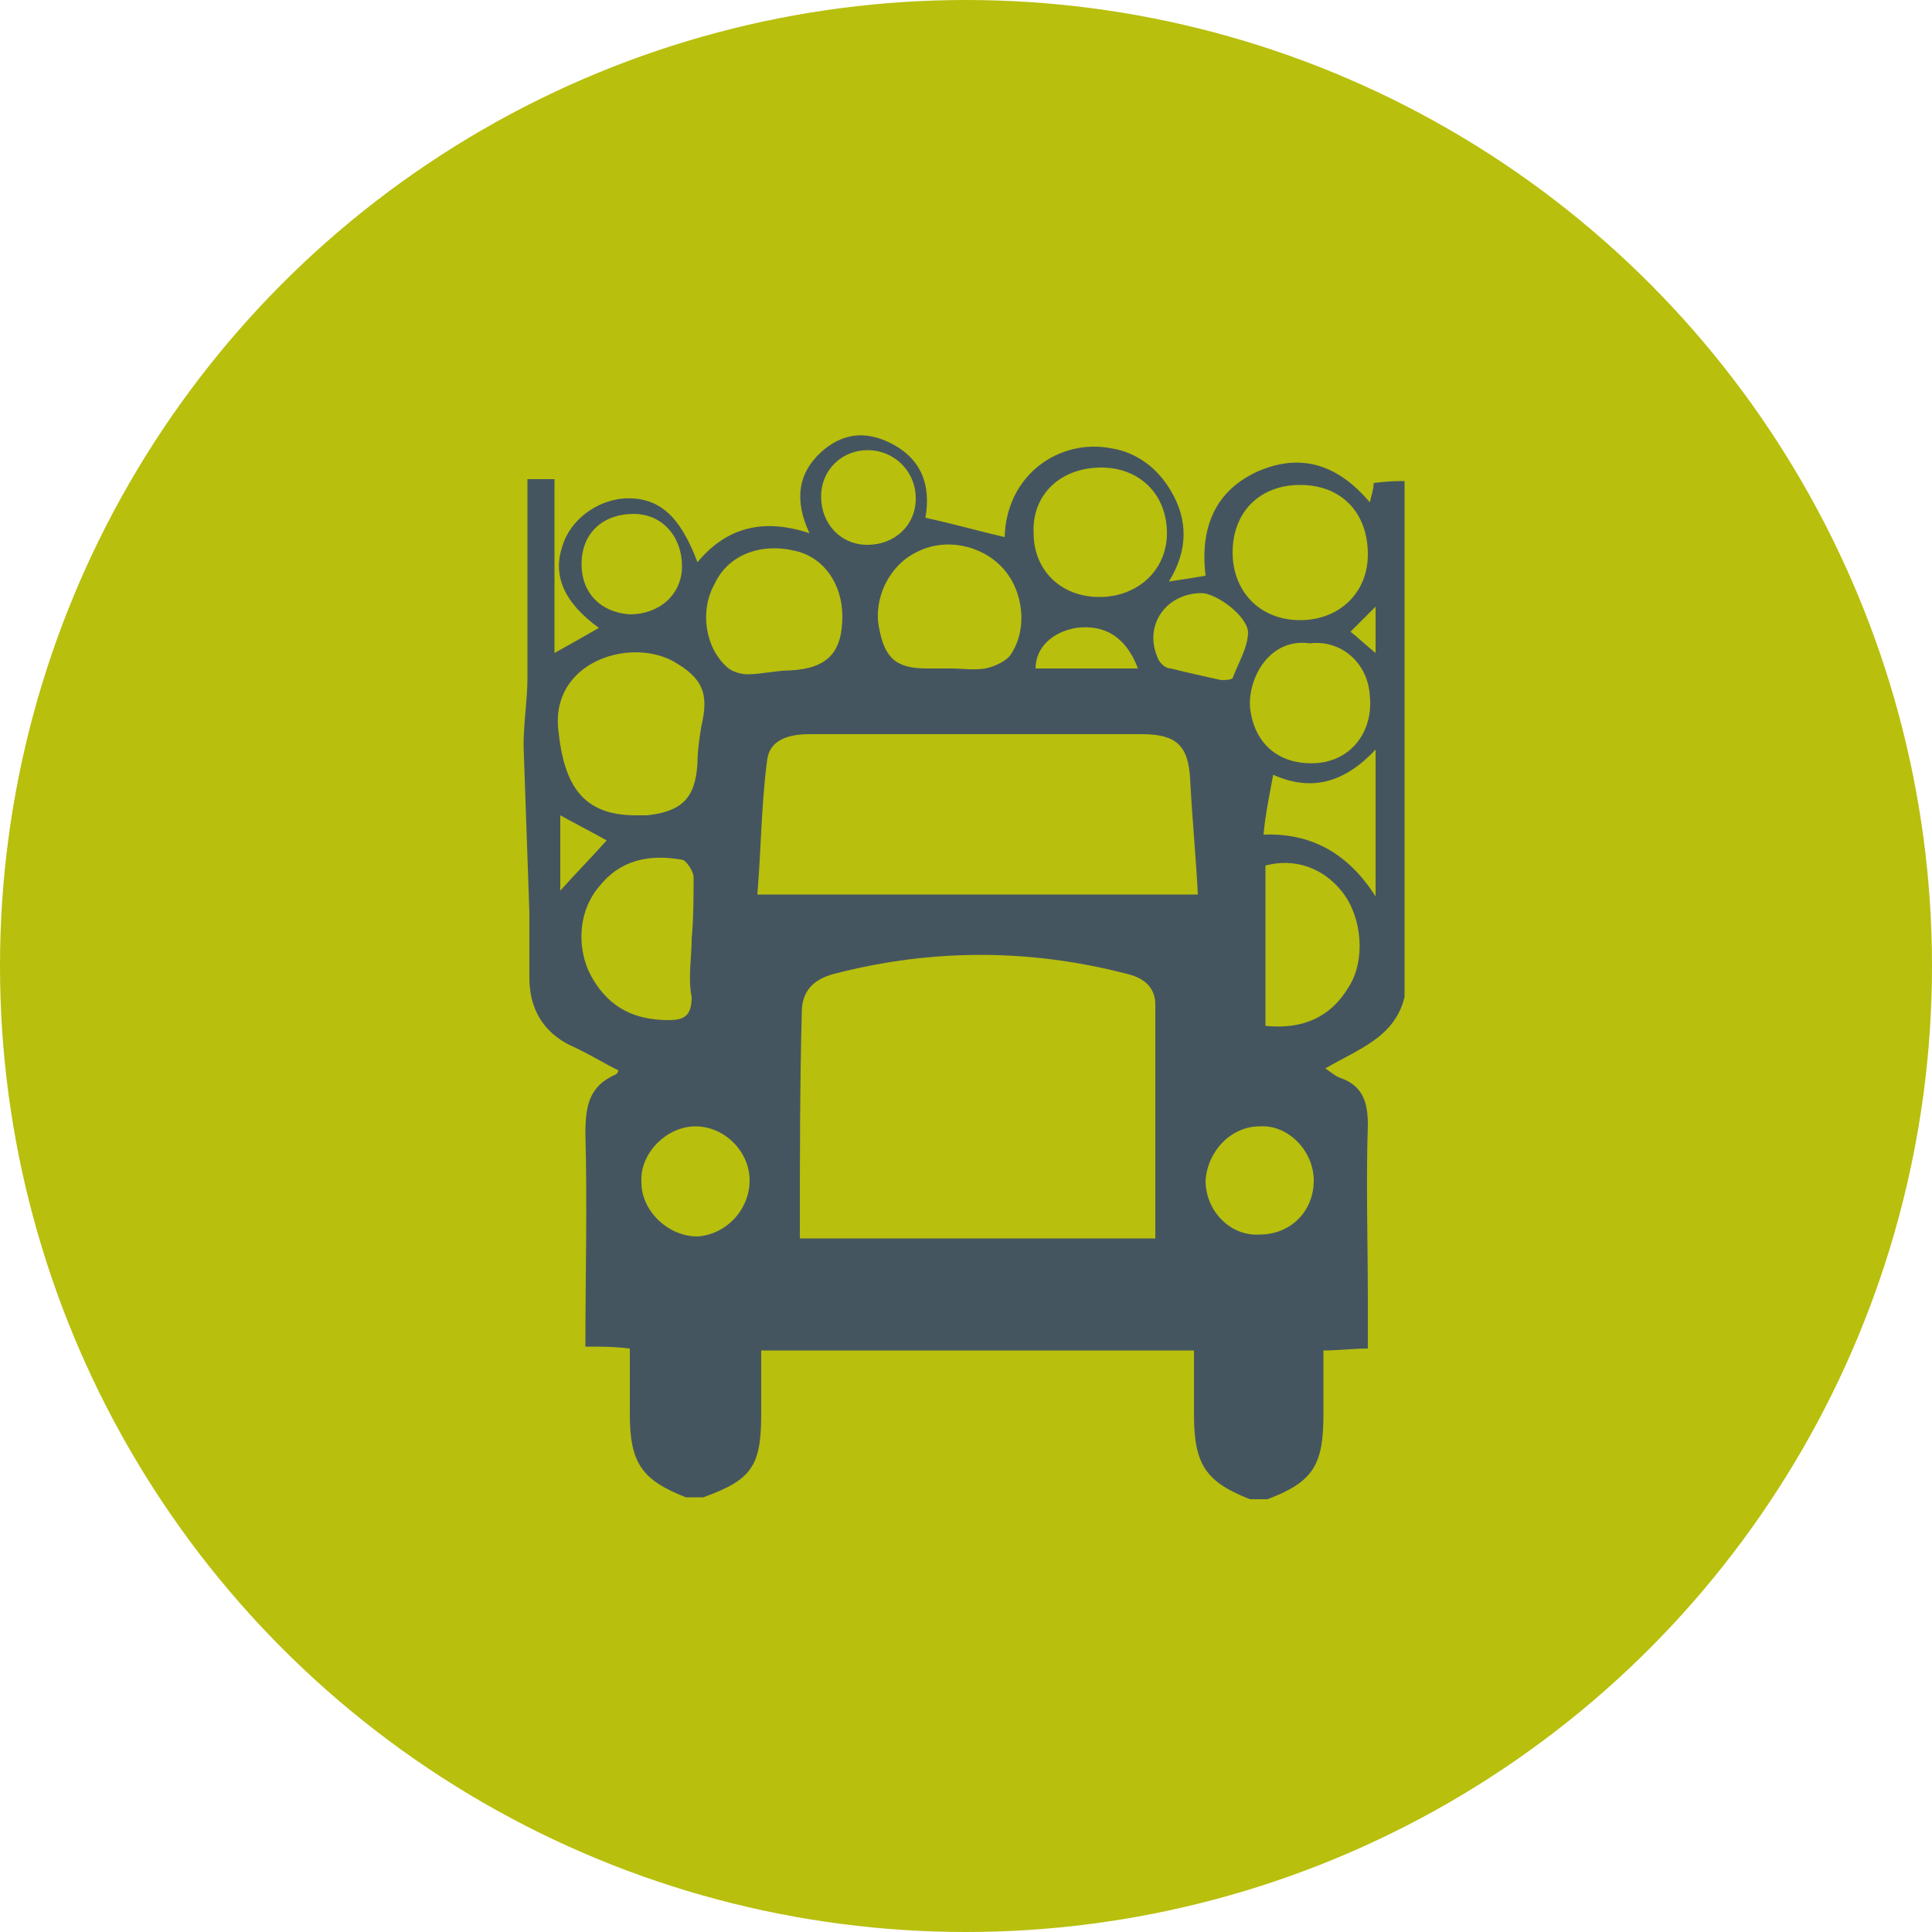
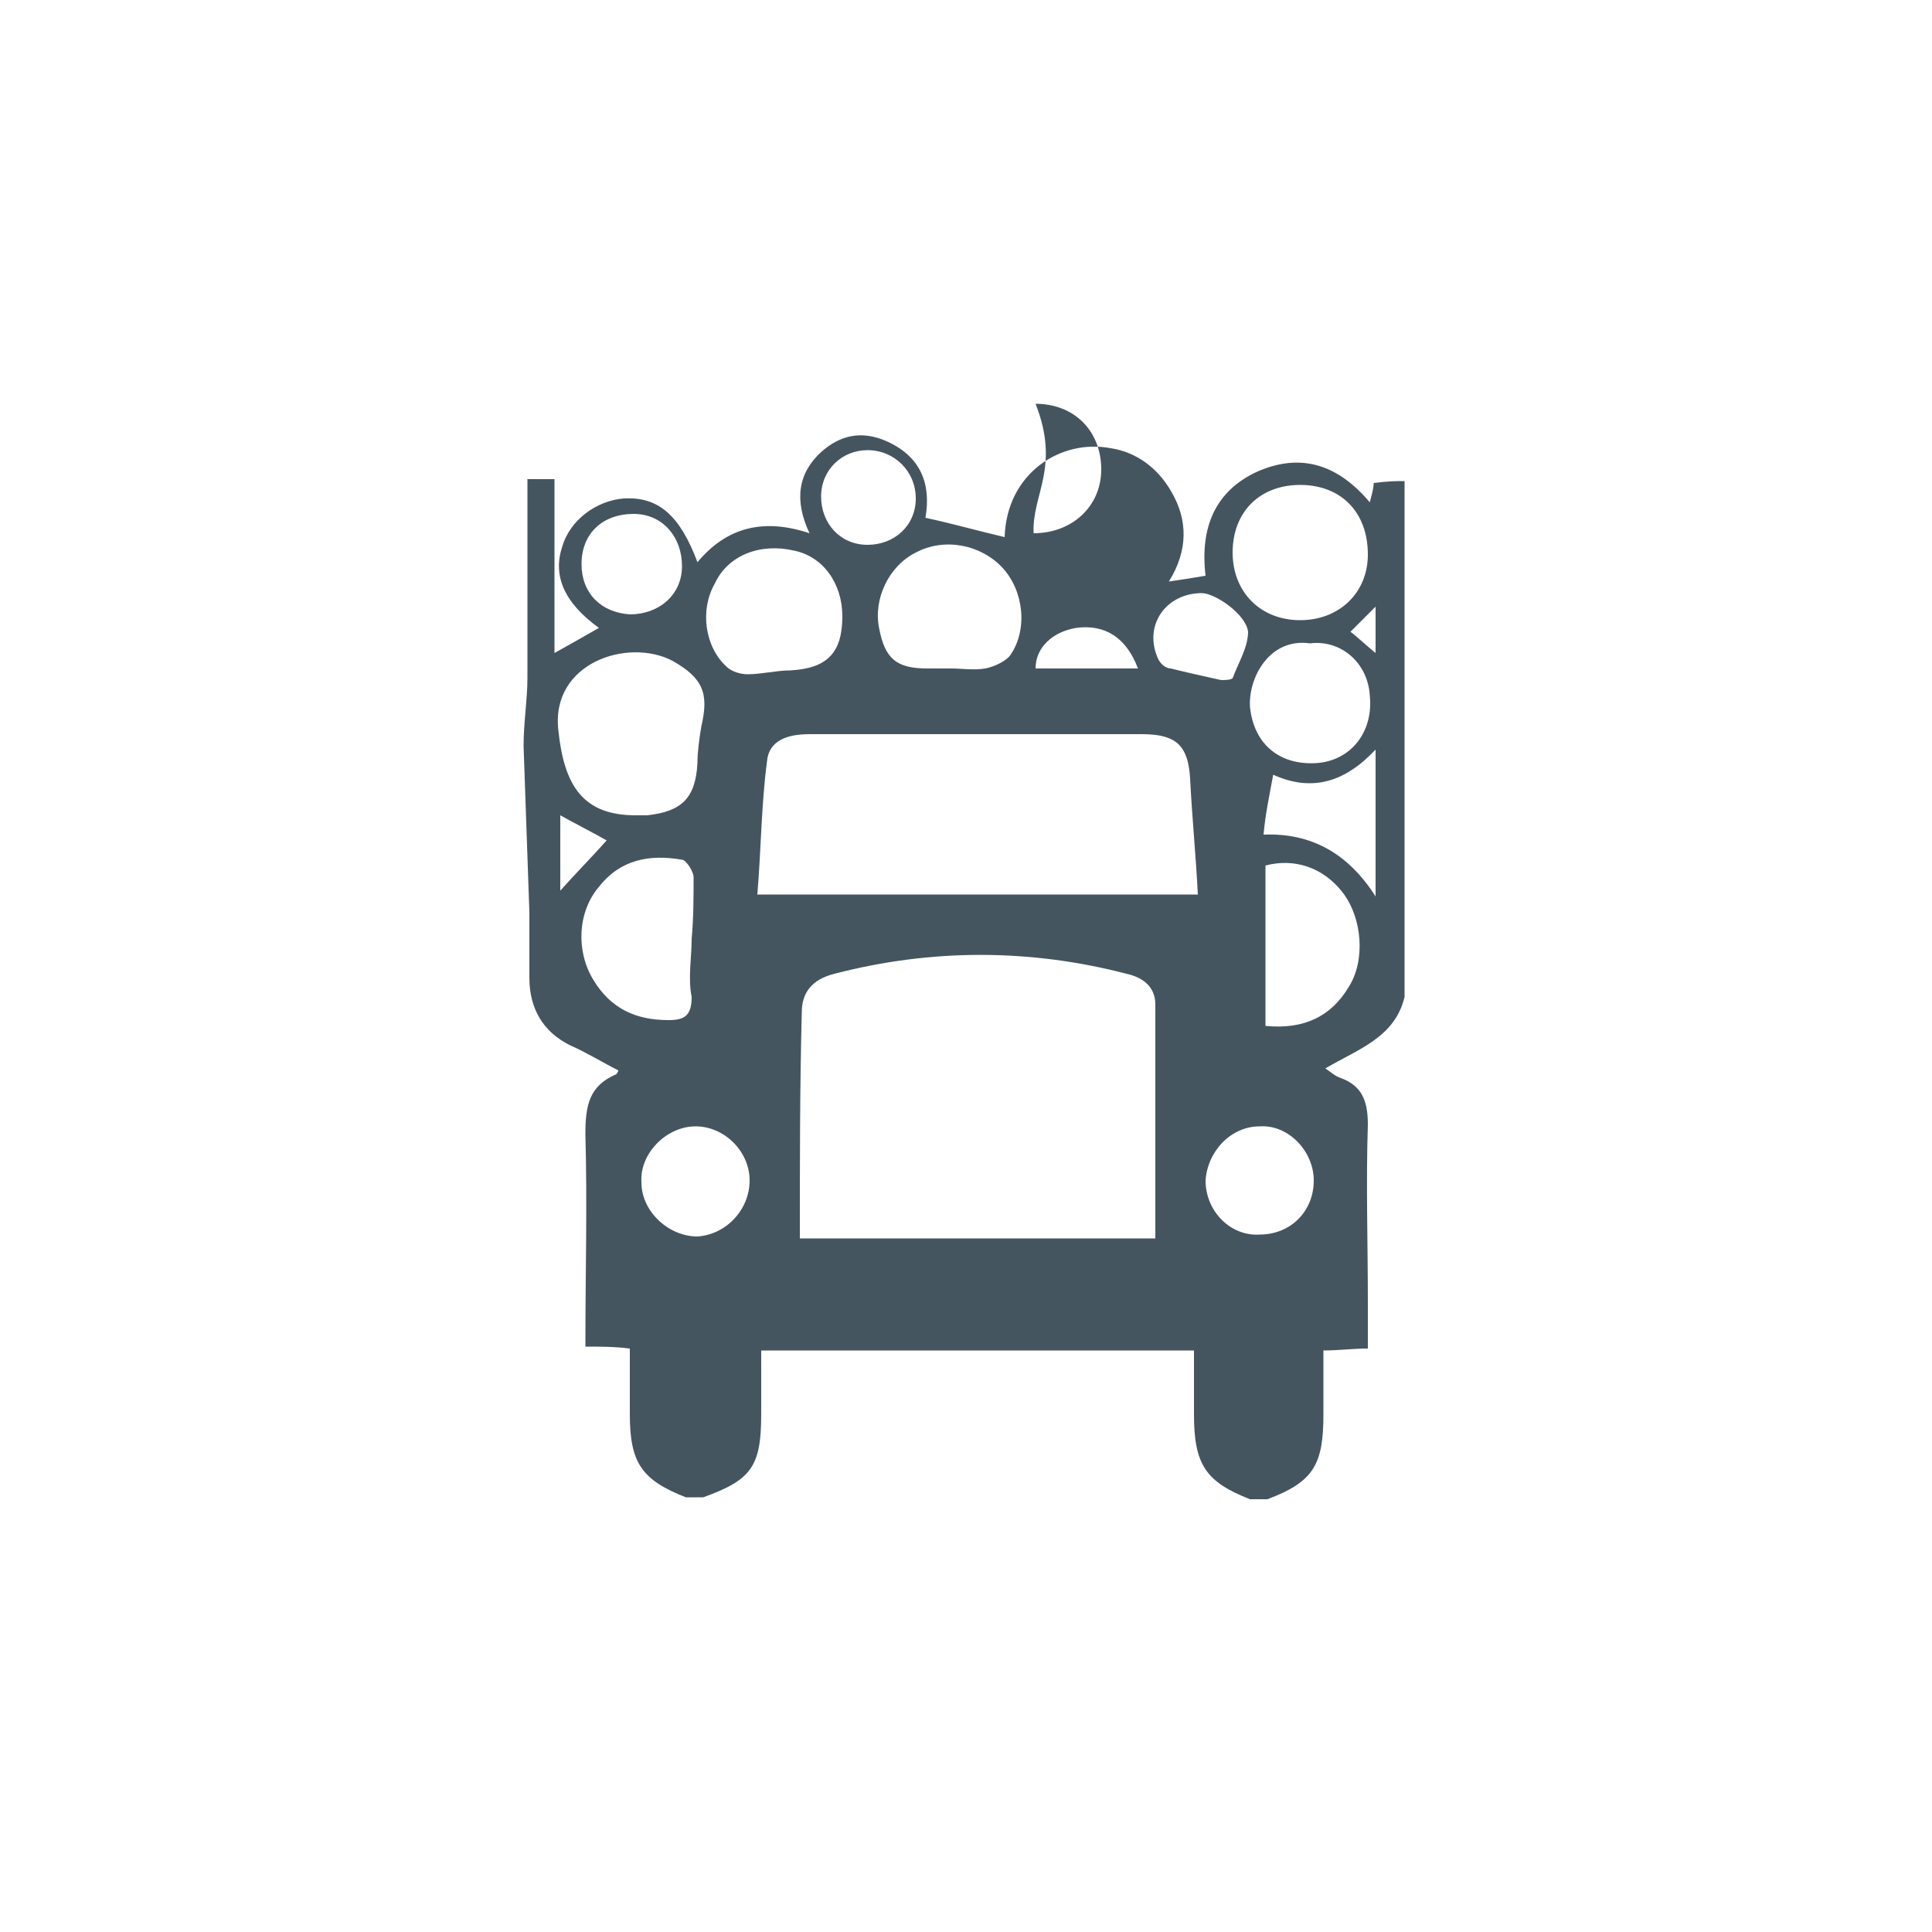
<svg xmlns="http://www.w3.org/2000/svg" version="1.1" x="0px" y="0px" viewBox="0 0 100 100" style="enable-background:new 0 0 100 100;" xml:space="preserve">
  <style type="text/css">
	.st0{fill:#FFFFFF;}
	.st1{fill:#C6C6C5;}
	.st2{fill:#1D1E1C;}
	.st3{clip-path:url(#SVGID_2_);}
	.st4{fill:#ED8022;stroke:#2C2C2B;stroke-width:0.173;}
	.st5{fill:#2C2C2B;}
	.st6{fill:#848687;}
	.st7{fill:#C5C4C6;}
	.st8{fill:#454545;}
	.st9{fill:#8D542C;stroke:#2C2C2B;stroke-width:0.173;}
	.st10{fill:#747476;stroke:#2C2C2B;stroke-width:0.173;}
	.st11{fill:#FFFFFF;stroke:#2C2C2B;stroke-width:0.173;}
	.st12{fill:#CB6A27;stroke:#2C2C2B;stroke-width:0.173;}
	.st13{fill:#455560;}
	.st14{fill:#B8BF0D;}
	.st15{fill:#9FA33B;}
	.st16{fill:none;}
	.st17{fill:none;stroke:#000000;stroke-width:10;stroke-miterlimit:10;}
	.st18{fill:#515151;}
	.st19{fill:#535252;}
	.st20{fill:#141414;}
	.st21{fill:none;stroke:#141414;stroke-miterlimit:10;}
	.st22{fill:none;stroke:#141414;stroke-width:3;stroke-miterlimit:10;}
</style>
  <g id="Isolation_Mode">
</g>
  <g id="Layer_1">
-     <circle class="st14" cx="50" cy="50" r="50" />
    <g>
-       <path class="st13" d="M72.7,24.9c0,8.9,0,17.8,0,26.7c-0.5,2.1-2.4,2.7-4.1,3.7c0.3,0.2,0.5,0.4,0.8,0.5c1.1,0.4,1.4,1.2,1.4,2.4    c-0.1,3.1,0,6.1,0,9.2c0,0.8,0,1.5,0,2.4c-0.8,0-1.5,0.1-2.3,0.1c0,1.2,0,2.2,0,3.3c0,2.6-0.5,3.5-2.9,4.4c-0.3,0-0.6,0-0.9,0    c-2.3-0.9-2.9-1.8-2.9-4.4c0-1.1,0-2.1,0-3.3c-7.5,0-14.9,0-22.4,0c0,1.2,0,2.3,0,3.3c0,2.7-0.5,3.4-3,4.3c-0.3,0-0.6,0-0.9,0    c-2.3-0.9-2.9-1.8-2.9-4.3c0-1.1,0-2.2,0-3.4c-0.8-0.1-1.5-0.1-2.3-0.1c0-3.7,0.1-7.4,0-11c0-1.5,0.2-2.5,1.6-3.1    c0,0,0.1-0.1,0.1-0.2c-0.8-0.4-1.6-0.9-2.5-1.3c-1.4-0.7-2.1-1.9-2.1-3.5c0-1.1,0-2.2,0-3.4c-0.1-2.9-0.2-5.7-0.3-8.6    c0-1.2,0.2-2.4,0.2-3.5c0-3,0-6,0-9.1c0-0.4,0-0.8,0-1.2c0.5,0,0.9,0,1.4,0c0,3,0,5.9,0,9c0.9-0.5,1.6-0.9,2.3-1.3    c-1.8-1.3-2.4-2.7-1.9-4.2c0.4-1.4,1.8-2.4,3.2-2.5c1.8-0.1,2.9,0.9,3.8,3.3c1.5-1.8,3.4-2.3,5.8-1.5c-0.8-1.7-0.6-3.1,0.6-4.2    c1-0.9,2.1-1.1,3.3-0.6c1.9,0.8,2.4,2.3,2.1,4c1.4,0.3,2.8,0.7,4.1,1c0.1-3.3,2.9-5.1,5.5-4.6c1.3,0.2,2.4,1,3.1,2.2    c0.9,1.5,0.9,3.1-0.1,4.7c0.7-0.1,1.3-0.2,1.9-0.3c-0.3-2.5,0.5-4.4,2.7-5.4c2.3-1,4.2-0.3,5.8,1.6c0.1-0.4,0.2-0.7,0.2-1    C71.9,24.9,72.3,24.9,72.7,24.9z M41.4,64.1c6.2,0,12.2,0,18.4,0c0-4.1,0-8.1,0-12.1c0-0.9-0.6-1.4-1.5-1.6    c-5-1.3-10.1-1.3-15.1,0c-1.2,0.3-1.7,1-1.7,2C41.4,56.2,41.4,60.1,41.4,64.1z M39.2,46.3c7.7,0,15.2,0,22.8,0c-0.1-2-0.3-4-0.4-6    c-0.1-1.7-0.7-2.3-2.5-2.3c-3.1,0-6.3,0-9.4,0c-2.6,0-5.2,0-7.8,0c-1.1,0-2.1,0.3-2.2,1.4C39.4,41.7,39.4,43.9,39.2,46.3z     M32.9,42.2c0.1,0,0.4,0,0.6,0c1.8-0.2,2.5-0.9,2.6-2.7c0-0.6,0.1-1.3,0.2-1.9c0.4-1.7,0.1-2.5-1.5-3.4c-2.3-1.2-6.3,0.1-5.9,3.6    C29.2,40.7,30.2,42.2,32.9,42.2z M35.8,48.6C35.8,48.6,35.9,48.6,35.8,48.6c0.1-1.1,0.1-2.2,0.1-3.2c0-0.3-0.4-0.9-0.6-0.9    c-1.7-0.3-3.2,0-4.3,1.4c-1.1,1.3-1.2,3.3-0.3,4.8c0.9,1.5,2.2,2.1,3.9,2.1c0.8,0,1.2-0.2,1.2-1.2C35.6,50.6,35.8,49.6,35.8,48.6z     M49.2,34.6c0.6,0,1.2,0.1,1.8,0c0.5-0.1,1.1-0.4,1.3-0.7c0.9-1.3,0.7-3.3-0.4-4.5c-1.1-1.2-3-1.6-4.5-0.8    c-1.4,0.7-2.2,2.4-1.9,3.9c0.3,1.6,0.9,2.1,2.5,2.1C48.4,34.6,48.8,34.6,49.2,34.6z M67.3,32.1c2,0,3.5-1.4,3.5-3.4    c0-2.2-1.4-3.6-3.5-3.6c-2.1,0-3.5,1.4-3.5,3.5C63.8,30.6,65.2,32.1,67.3,32.1z M43.6,31.9c0-1.7-1-3.1-2.5-3.4    c-1.7-0.4-3.4,0.2-4.1,1.7c-0.8,1.4-0.5,3.3,0.6,4.3c0.3,0.3,0.8,0.4,1.1,0.4c0.7,0,1.5-0.2,2.2-0.2    C42.8,34.6,43.6,33.8,43.6,31.9z M53.5,27.6c0,1.9,1.4,3.3,3.4,3.3c2,0,3.5-1.4,3.5-3.3c0-2-1.4-3.4-3.4-3.4    C54.9,24.2,53.4,25.6,53.5,27.6z M65.5,53.1c2,0.2,3.4-0.5,4.3-2c0.9-1.4,0.7-3.6-0.3-4.9c-1-1.3-2.5-1.8-4-1.4    C65.5,47.6,65.5,50.3,65.5,53.1z M67.8,33.3c-2.1-0.3-3.2,1.8-3.1,3.3c0.2,1.9,1.5,3,3.4,2.9c1.8-0.1,3-1.6,2.8-3.5    C70.8,34.3,69.4,33.1,67.8,33.3z M68,61.1c0-1.5-1.3-2.9-2.8-2.8c-1.5,0-2.7,1.3-2.8,2.8c0,1.6,1.3,2.9,2.8,2.8    C66.8,63.9,68,62.7,68,61.1z M38.8,61.1c0-1.5-1.3-2.8-2.8-2.8c-1.5,0-2.9,1.4-2.8,2.9c0,1.5,1.4,2.8,2.9,2.8    C37.6,63.9,38.8,62.6,38.8,61.1z M71.2,46.4c0-2.6,0-5,0-7.6c-1.6,1.7-3.3,2.2-5.3,1.3c-0.2,1.1-0.4,2-0.5,3.1    C67.9,43.1,69.8,44.2,71.2,46.4z M35.3,29.3c0-1.5-1-2.7-2.5-2.7c-1.6,0-2.7,1-2.7,2.6c0,1.5,1,2.5,2.5,2.6    C34.1,31.8,35.3,30.8,35.3,29.3z M44.9,28.2c1.4,0,2.5-1,2.5-2.4c0-1.4-1.1-2.5-2.5-2.5c-1.3,0-2.4,1-2.4,2.4    C42.5,27.1,43.5,28.2,44.9,28.2z M62.2,30.7c-1.8,0-3,1.6-2.3,3.3c0.1,0.3,0.4,0.6,0.7,0.6c0.8,0.2,1.7,0.4,2.6,0.6    c0.2,0,0.5,0,0.6-0.1c0.3-0.8,0.8-1.6,0.8-2.4C64.5,31.8,62.9,30.7,62.2,30.7z M58.9,34.6c-0.6-1.6-1.7-2.3-3.2-2.1    c-1.2,0.2-2.1,1-2.1,2.1C55.3,34.6,57.1,34.6,58.9,34.6z M29,46.1c0.8-0.9,1.6-1.7,2.4-2.6c-0.7-0.4-1.5-0.8-2.4-1.3    C29,43.6,29,44.8,29,46.1z M69.9,32.7c0.4,0.3,0.8,0.7,1.3,1.1c0-0.9,0-1.7,0-2.4C70.8,31.8,70.4,32.2,69.9,32.7z" />
+       <path class="st13" d="M72.7,24.9c0,8.9,0,17.8,0,26.7c-0.5,2.1-2.4,2.7-4.1,3.7c0.3,0.2,0.5,0.4,0.8,0.5c1.1,0.4,1.4,1.2,1.4,2.4    c-0.1,3.1,0,6.1,0,9.2c0,0.8,0,1.5,0,2.4c-0.8,0-1.5,0.1-2.3,0.1c0,1.2,0,2.2,0,3.3c0,2.6-0.5,3.5-2.9,4.4c-0.3,0-0.6,0-0.9,0    c-2.3-0.9-2.9-1.8-2.9-4.4c0-1.1,0-2.1,0-3.3c-7.5,0-14.9,0-22.4,0c0,1.2,0,2.3,0,3.3c0,2.7-0.5,3.4-3,4.3c-0.3,0-0.6,0-0.9,0    c-2.3-0.9-2.9-1.8-2.9-4.3c0-1.1,0-2.2,0-3.4c-0.8-0.1-1.5-0.1-2.3-0.1c0-3.7,0.1-7.4,0-11c0-1.5,0.2-2.5,1.6-3.1    c0,0,0.1-0.1,0.1-0.2c-0.8-0.4-1.6-0.9-2.5-1.3c-1.4-0.7-2.1-1.9-2.1-3.5c0-1.1,0-2.2,0-3.4c-0.1-2.9-0.2-5.7-0.3-8.6    c0-1.2,0.2-2.4,0.2-3.5c0-3,0-6,0-9.1c0-0.4,0-0.8,0-1.2c0.5,0,0.9,0,1.4,0c0,3,0,5.9,0,9c0.9-0.5,1.6-0.9,2.3-1.3    c-1.8-1.3-2.4-2.7-1.9-4.2c0.4-1.4,1.8-2.4,3.2-2.5c1.8-0.1,2.9,0.9,3.8,3.3c1.5-1.8,3.4-2.3,5.8-1.5c-0.8-1.7-0.6-3.1,0.6-4.2    c1-0.9,2.1-1.1,3.3-0.6c1.9,0.8,2.4,2.3,2.1,4c1.4,0.3,2.8,0.7,4.1,1c0.1-3.3,2.9-5.1,5.5-4.6c1.3,0.2,2.4,1,3.1,2.2    c0.9,1.5,0.9,3.1-0.1,4.7c0.7-0.1,1.3-0.2,1.9-0.3c-0.3-2.5,0.5-4.4,2.7-5.4c2.3-1,4.2-0.3,5.8,1.6c0.1-0.4,0.2-0.7,0.2-1    C71.9,24.9,72.3,24.9,72.7,24.9z M41.4,64.1c6.2,0,12.2,0,18.4,0c0-4.1,0-8.1,0-12.1c0-0.9-0.6-1.4-1.5-1.6    c-5-1.3-10.1-1.3-15.1,0c-1.2,0.3-1.7,1-1.7,2C41.4,56.2,41.4,60.1,41.4,64.1z M39.2,46.3c7.7,0,15.2,0,22.8,0c-0.1-2-0.3-4-0.4-6    c-0.1-1.7-0.7-2.3-2.5-2.3c-3.1,0-6.3,0-9.4,0c-2.6,0-5.2,0-7.8,0c-1.1,0-2.1,0.3-2.2,1.4C39.4,41.7,39.4,43.9,39.2,46.3z     M32.9,42.2c0.1,0,0.4,0,0.6,0c1.8-0.2,2.5-0.9,2.6-2.7c0-0.6,0.1-1.3,0.2-1.9c0.4-1.7,0.1-2.5-1.5-3.4c-2.3-1.2-6.3,0.1-5.9,3.6    C29.2,40.7,30.2,42.2,32.9,42.2z M35.8,48.6C35.8,48.6,35.9,48.6,35.8,48.6c0.1-1.1,0.1-2.2,0.1-3.2c0-0.3-0.4-0.9-0.6-0.9    c-1.7-0.3-3.2,0-4.3,1.4c-1.1,1.3-1.2,3.3-0.3,4.8c0.9,1.5,2.2,2.1,3.9,2.1c0.8,0,1.2-0.2,1.2-1.2C35.6,50.6,35.8,49.6,35.8,48.6z     M49.2,34.6c0.6,0,1.2,0.1,1.8,0c0.5-0.1,1.1-0.4,1.3-0.7c0.9-1.3,0.7-3.3-0.4-4.5c-1.1-1.2-3-1.6-4.5-0.8    c-1.4,0.7-2.2,2.4-1.9,3.9c0.3,1.6,0.9,2.1,2.5,2.1C48.4,34.6,48.8,34.6,49.2,34.6z M67.3,32.1c2,0,3.5-1.4,3.5-3.4    c0-2.2-1.4-3.6-3.5-3.6c-2.1,0-3.5,1.4-3.5,3.5C63.8,30.6,65.2,32.1,67.3,32.1z M43.6,31.9c0-1.7-1-3.1-2.5-3.4    c-1.7-0.4-3.4,0.2-4.1,1.7c-0.8,1.4-0.5,3.3,0.6,4.3c0.3,0.3,0.8,0.4,1.1,0.4c0.7,0,1.5-0.2,2.2-0.2    C42.8,34.6,43.6,33.8,43.6,31.9z M53.5,27.6c2,0,3.5-1.4,3.5-3.3c0-2-1.4-3.4-3.4-3.4    C54.9,24.2,53.4,25.6,53.5,27.6z M65.5,53.1c2,0.2,3.4-0.5,4.3-2c0.9-1.4,0.7-3.6-0.3-4.9c-1-1.3-2.5-1.8-4-1.4    C65.5,47.6,65.5,50.3,65.5,53.1z M67.8,33.3c-2.1-0.3-3.2,1.8-3.1,3.3c0.2,1.9,1.5,3,3.4,2.9c1.8-0.1,3-1.6,2.8-3.5    C70.8,34.3,69.4,33.1,67.8,33.3z M68,61.1c0-1.5-1.3-2.9-2.8-2.8c-1.5,0-2.7,1.3-2.8,2.8c0,1.6,1.3,2.9,2.8,2.8    C66.8,63.9,68,62.7,68,61.1z M38.8,61.1c0-1.5-1.3-2.8-2.8-2.8c-1.5,0-2.9,1.4-2.8,2.9c0,1.5,1.4,2.8,2.9,2.8    C37.6,63.9,38.8,62.6,38.8,61.1z M71.2,46.4c0-2.6,0-5,0-7.6c-1.6,1.7-3.3,2.2-5.3,1.3c-0.2,1.1-0.4,2-0.5,3.1    C67.9,43.1,69.8,44.2,71.2,46.4z M35.3,29.3c0-1.5-1-2.7-2.5-2.7c-1.6,0-2.7,1-2.7,2.6c0,1.5,1,2.5,2.5,2.6    C34.1,31.8,35.3,30.8,35.3,29.3z M44.9,28.2c1.4,0,2.5-1,2.5-2.4c0-1.4-1.1-2.5-2.5-2.5c-1.3,0-2.4,1-2.4,2.4    C42.5,27.1,43.5,28.2,44.9,28.2z M62.2,30.7c-1.8,0-3,1.6-2.3,3.3c0.1,0.3,0.4,0.6,0.7,0.6c0.8,0.2,1.7,0.4,2.6,0.6    c0.2,0,0.5,0,0.6-0.1c0.3-0.8,0.8-1.6,0.8-2.4C64.5,31.8,62.9,30.7,62.2,30.7z M58.9,34.6c-0.6-1.6-1.7-2.3-3.2-2.1    c-1.2,0.2-2.1,1-2.1,2.1C55.3,34.6,57.1,34.6,58.9,34.6z M29,46.1c0.8-0.9,1.6-1.7,2.4-2.6c-0.7-0.4-1.5-0.8-2.4-1.3    C29,43.6,29,44.8,29,46.1z M69.9,32.7c0.4,0.3,0.8,0.7,1.3,1.1c0-0.9,0-1.7,0-2.4C70.8,31.8,70.4,32.2,69.9,32.7z" />
    </g>
  </g>
</svg>